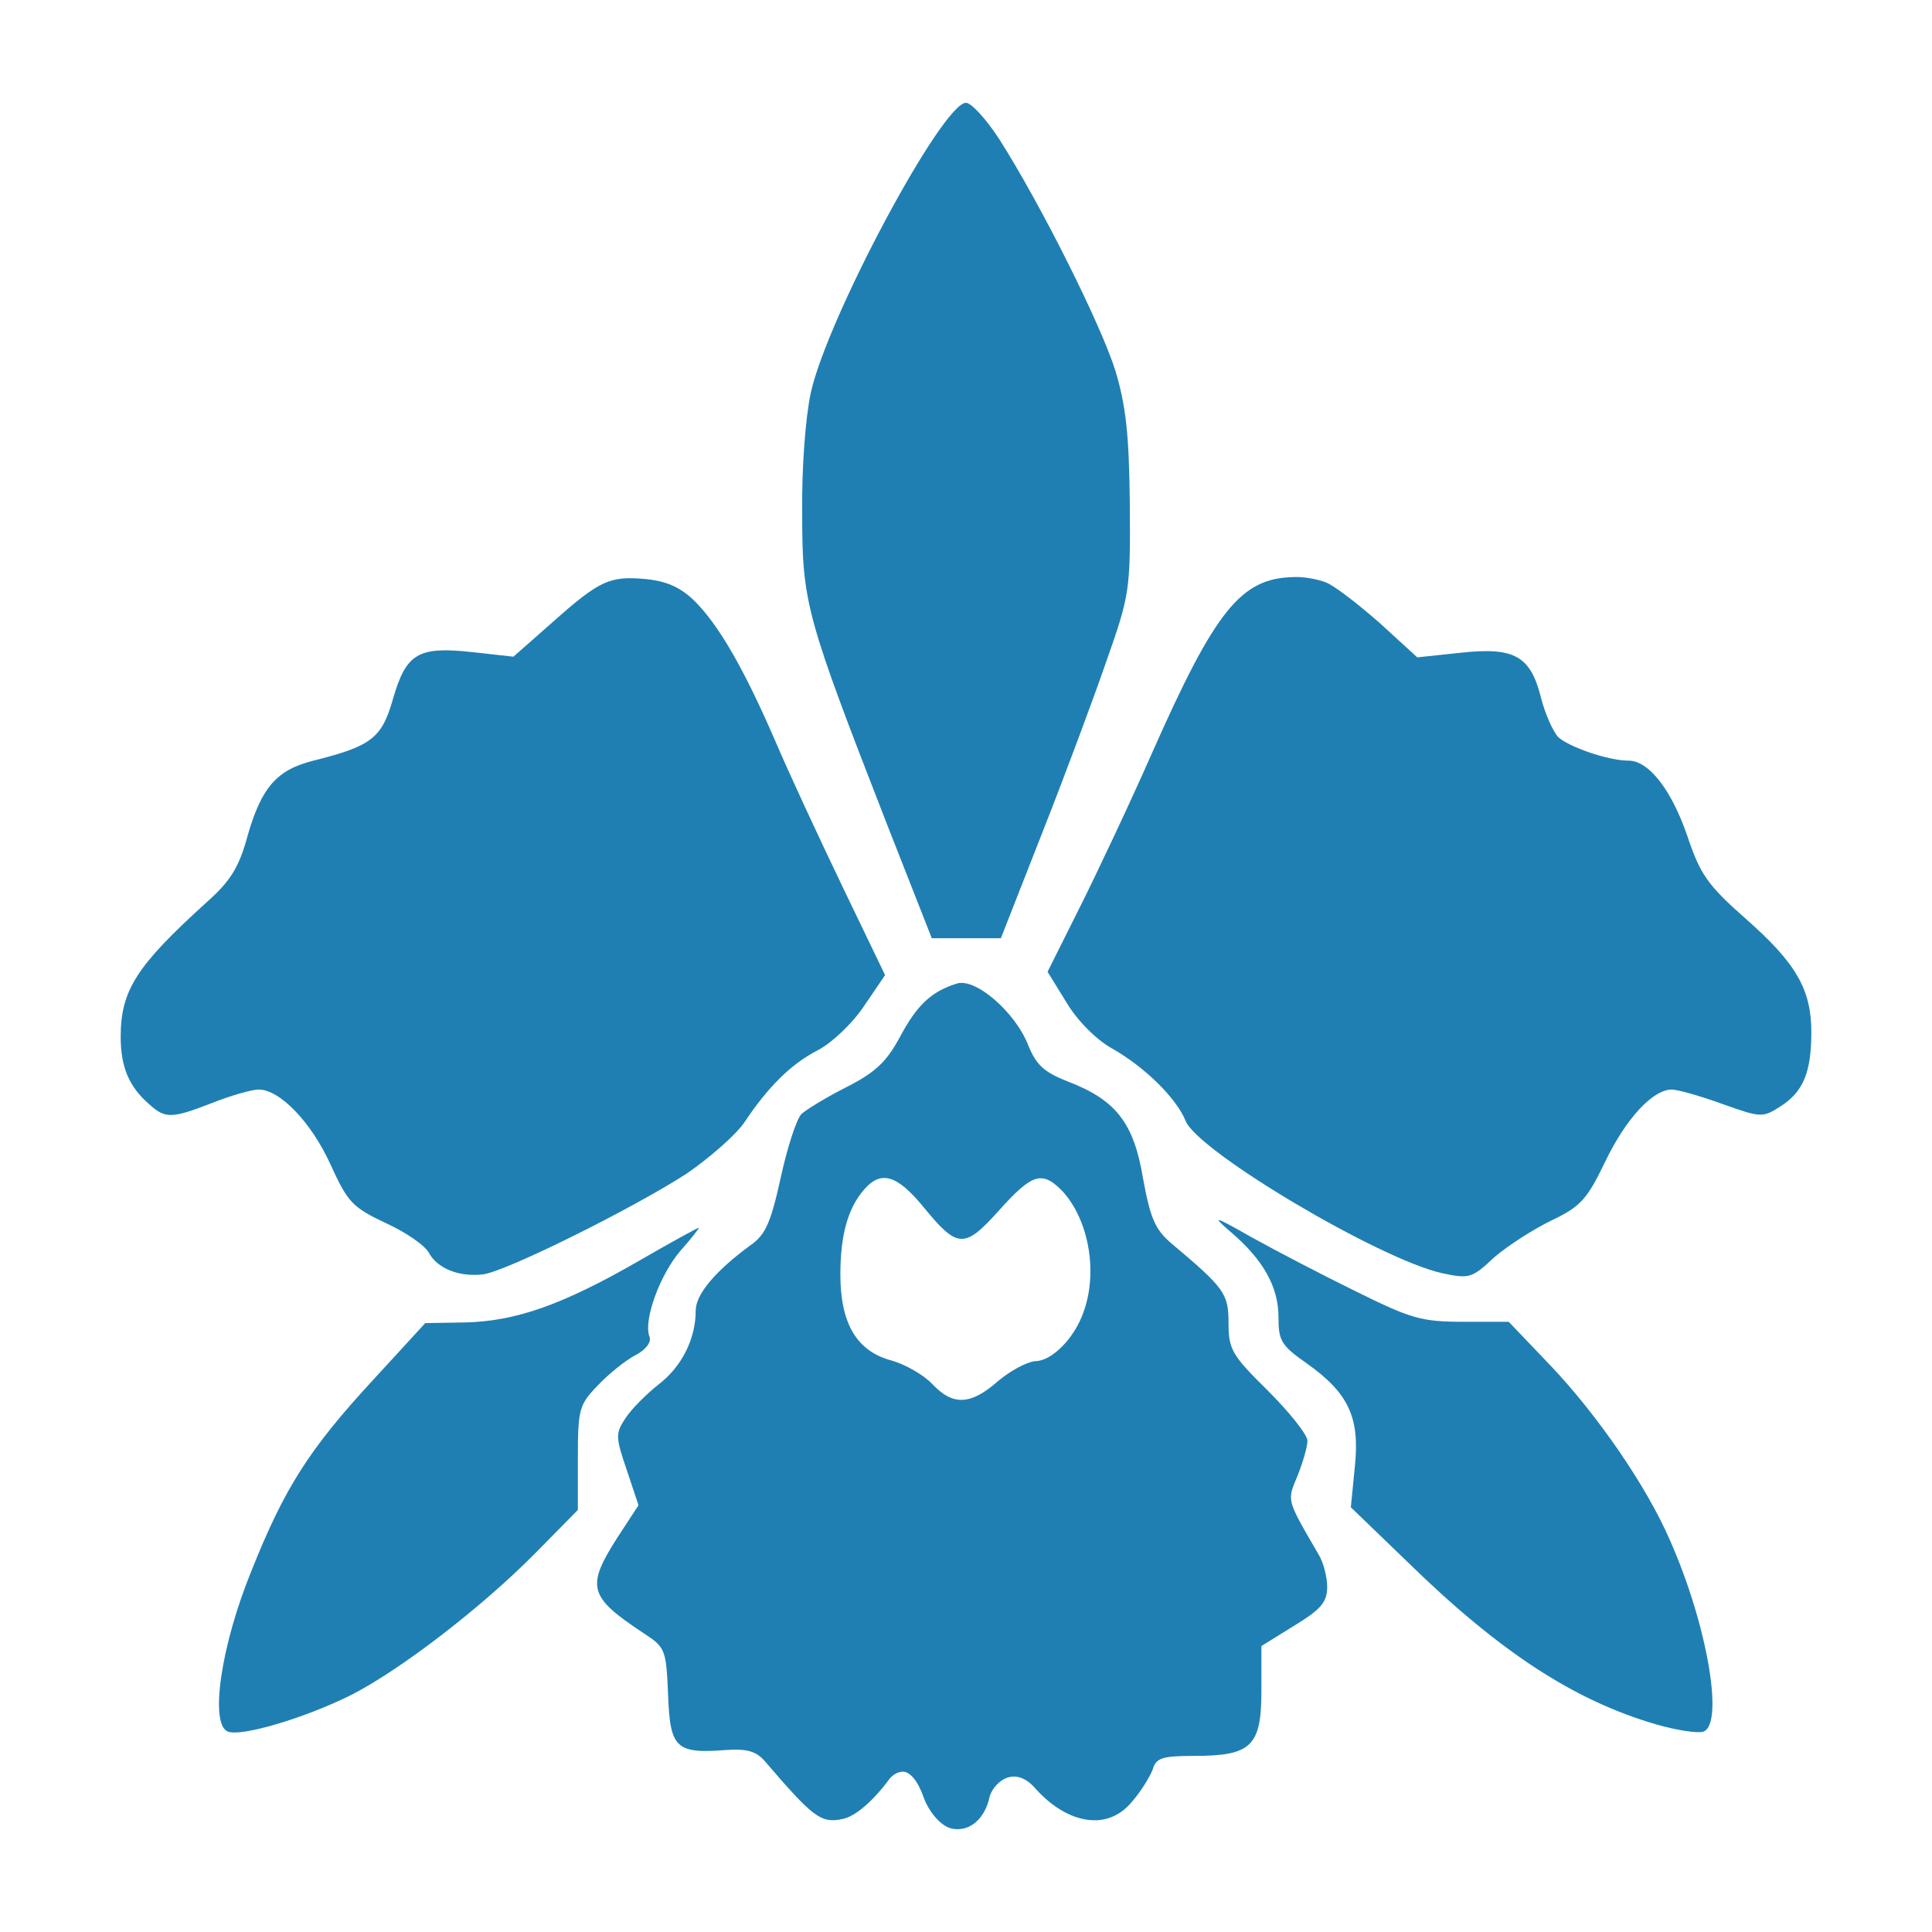
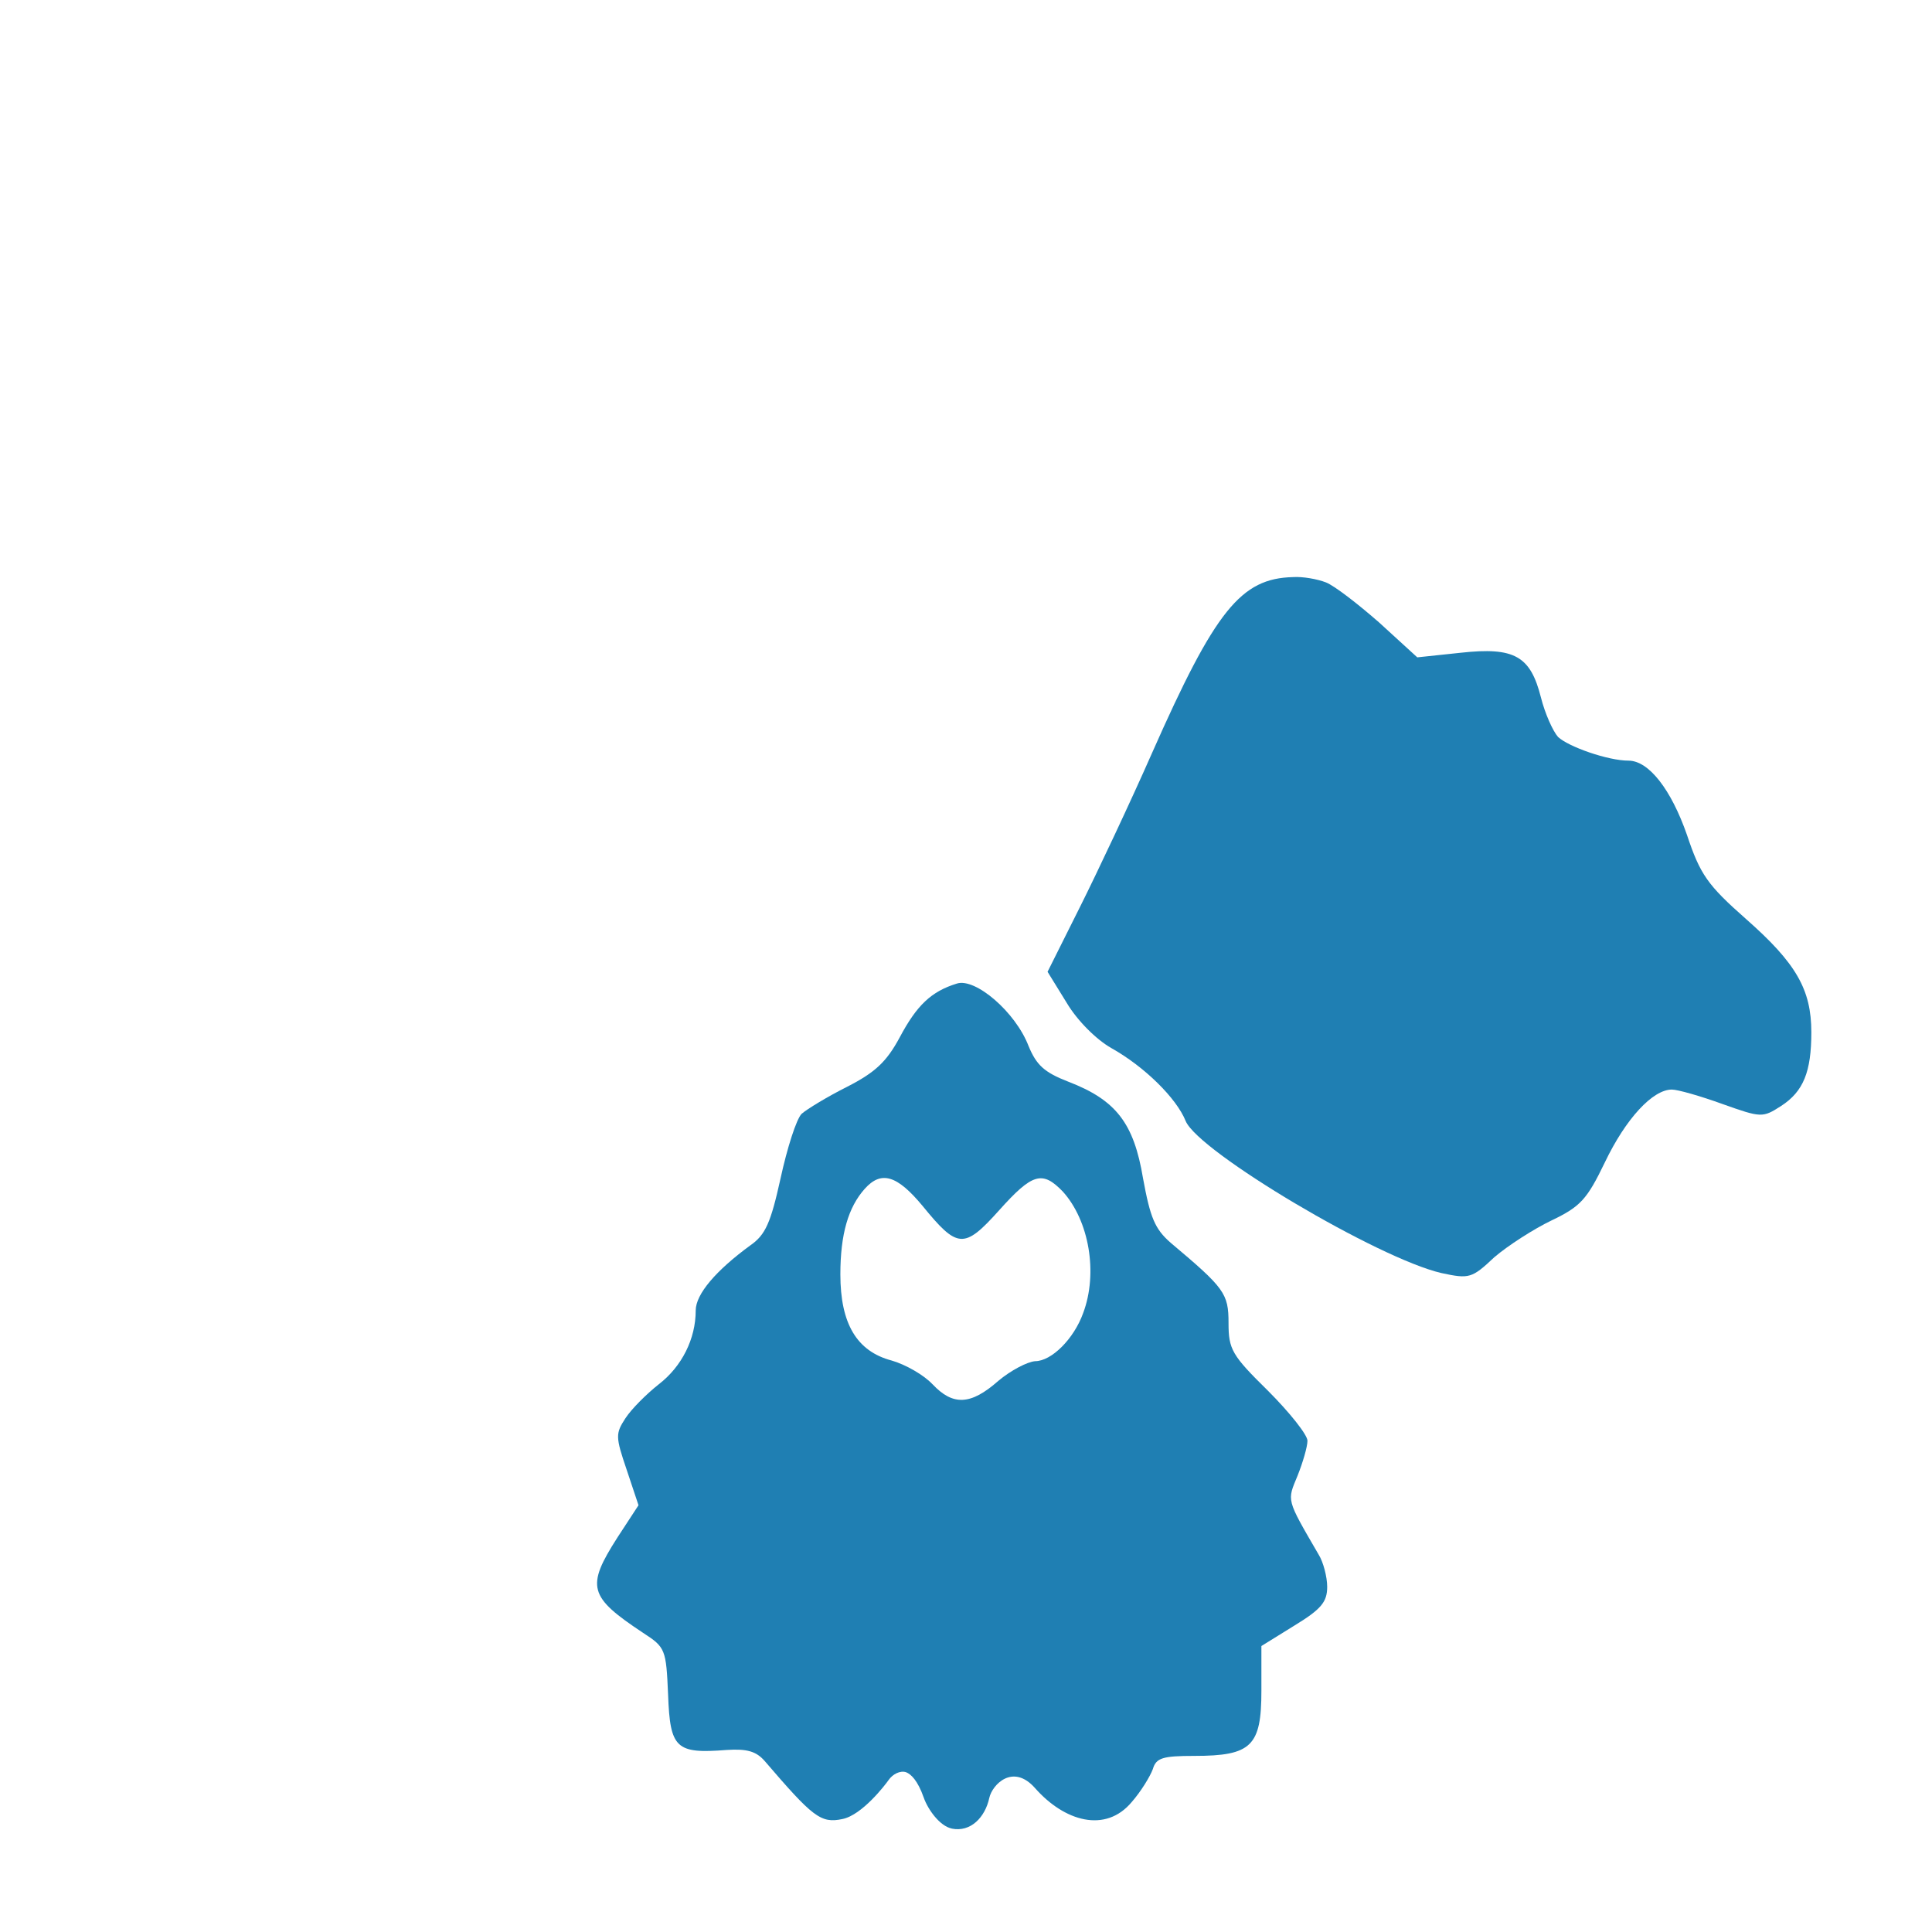
<svg xmlns="http://www.w3.org/2000/svg" id="Capa_1" data-name="Capa 1" viewBox="0 0 1080 1080">
  <defs>
    <style>
      .cls-1 {
        fill: #1f7fb3;
      }
    </style>
  </defs>
-   <path class="cls-1" d="M866.55,763.15l-23.17-24.27h-25.74c-23.17,0-29.05-1.84-59.57-16.92-18.75-9.19-44.86-22.8-58.1-30.15-22.06-12.5-22.8-12.5-11.77-2.94,18.02,15.44,26.48,30.52,26.48,47.44,0,13.24,1.47,15.81,16.18,26.11,23.17,16.55,29.42,30.15,26.48,57.73l-2.21,22.43,31.26,30.15c51.85,50.75,93.77,77.96,139.37,91.2,11.4,3.31,23.53,5.15,26.48,4.04,11.77-4.41,1.84-60.68-18.75-107.01-12.87-29.79-40.08-69.5-66.93-97.82Z" />
  <path class="cls-1" d="M585.6,543.25l10.66,17.28c5.88,9.93,16.55,20.59,25.01,25.37,18.39,10.3,36.41,27.95,41.55,40.82,7.35,17.28,107.75,76.86,143.05,84.95,15.44,3.31,16.92,2.94,29.42-8.83,7.72-6.62,22.06-15.81,31.99-20.59,16.18-7.72,19.86-11.77,29.79-32.36,11.77-24.64,26.84-40.82,37.51-40.82,3.31,0,16.18,3.68,28.32,8.09,21.7,7.72,22.43,7.72,32.73,1.1,12.5-8.09,16.92-19.12,16.92-41.19,0-23.9-8.46-38.61-36.41-63.25-21.7-19.12-25.74-25.01-33.1-47.07-8.83-25.37-21.33-41.55-32.73-41.55s-33.46-7.72-39.35-13.24c-2.94-3.31-7.35-13.24-9.56-22.06-5.88-23.17-14.71-28.32-44.86-25.01l-24.27,2.57-21.33-19.49c-11.77-10.3-25.01-20.59-29.79-22.43-4.78-1.84-12.87-3.31-18.39-2.94-29.05.74-43.39,18.39-78.7,98.19-12.14,27.58-30.52,66.56-40.45,86.42l-18.02,36.04Z" />
-   <path class="cls-1" d="M433.36,414.17c-17.65-40.82-31.99-65.46-45.6-78.7-7.72-7.35-15.44-10.66-26.84-11.77-20.23-1.84-25.74.74-52.22,24.27l-21.7,19.12-23.17-2.57c-30.15-3.31-36.77.74-44.13,26.11-6.25,22.06-12.14,26.48-44.5,34.57-20.59,5.15-29.05,15.08-36.77,41.92-4.78,17.65-9.56,25.37-22.8,37.14-39.35,35.67-48.17,49.28-48.17,75.39,0,16.92,4.78,27.95,15.81,37.51,9.19,8.46,12.87,8.09,35.67-.74,10.3-4.04,21.7-7.35,25.74-7.35,11.77,0,29.42,18.39,40.08,41.92,9.56,20.96,12.14,23.9,30.89,32.73,11.4,5.15,22.43,12.87,24.27,16.92,4.78,8.46,16.55,13.24,29.79,11.77,12.14-1.1,83.84-36.77,114-56.26,12.87-8.83,27.58-21.7,32.36-28.68,13.24-19.86,26.11-32.73,41.19-40.45,7.72-4.04,19.12-14.71,25.74-24.64l11.77-17.28-23.9-49.64c-13.24-27.58-30.15-63.99-37.51-81.27Z" />
-   <path class="cls-1" d="M260.15,739.25l-22.43.37-28.68,31.26c-36.41,39.35-50.01,61.04-68.4,107.01-17.28,42.29-23.54,86.05-13.24,90.1,7.72,2.94,43.39-7.72,69.13-20.59,27.95-14.34,73.18-49.28,102.6-79.06l23.9-24.27v-29.05c0-27.21.74-29.79,11.03-40.45,6.25-6.62,15.44-13.97,20.96-16.92,5.88-2.94,9.19-7.35,8.09-10.3-3.68-9.19,5.88-34.93,17.28-48.17,6.25-6.99,10.66-12.87,10.3-12.87-.74,0-16.18,8.46-34.57,19.12-42.29,24.27-68.03,33.1-95.98,33.83Z" />
-   <path class="cls-1" d="M521.25,773.79c-4.78-5.15-15.08-11.03-22.8-13.24-19.49-5.15-28.68-20.59-28.68-48.17,0-22.43,4.41-37.51,13.61-47.81,9.19-10.3,18.02-7.72,32.36,9.56,19.49,23.9,23.17,24.27,42.66,2.57,18.75-20.96,24.27-22.43,35.67-10.66,14.71,16.18,19.86,45.6,11.4,68.03-5.15,14.34-17.65,26.84-26.84,26.84-4.41.37-13.61,5.15-20.59,11.03-15.44,13.61-25.37,13.97-36.77,1.84ZM532,1022.19c10.69,2.19,18.69-6.42,21.01-17.09,1.63-7.5,13.24-19.55,25.61-5.52,16.35,18.55,39.35,25.37,54.06,7.72,5.15-5.88,10.3-14.34,11.77-18.39,1.84-6.25,5.52-7.35,23.17-7.35,31.99,0,37.51-5.52,37.51-36.41v-25.01l18.39-11.4c15.08-9.19,18.39-13.24,18.39-21.7,0-5.52-2.21-13.97-4.78-18.02-18.39-31.63-17.65-29.79-11.77-44.13,2.94-7.35,5.52-16.18,5.52-19.49s-9.93-15.81-22.06-27.95c-20.23-19.86-22.06-23.17-22.06-37.88,0-16.55-2.21-19.49-32.36-44.86-8.83-7.72-11.4-13.97-15.44-36.04-5.15-30.89-15.08-43.76-41.92-54.06-13.24-5.15-17.65-9.19-22.06-19.86-7.35-19.12-29.79-38.24-40.08-34.93-14.34,4.41-22.43,12.14-31.99,30.15-7.35,13.61-13.61,19.49-29.42,27.58-11.03,5.52-22.43,12.5-25.37,15.08-2.94,2.94-8.09,19.12-11.77,36.04-5.52,25.01-8.46,31.63-16.92,37.51-19.12,13.97-30.52,27.21-30.52,36.41,0,15.81-7.72,31.26-20.59,41.19-6.99,5.52-15.44,13.97-18.75,19.12-5.52,8.46-5.52,10.3.74,28.68l6.62,19.86-11.77,18.02c-17.65,27.58-16.18,33.1,14.34,53.32,12.5,8.09,12.87,9.19,13.97,34.57,1.1,30.15,4.41,33.1,32.73,30.89,11.4-.74,16.55.74,21.33,6.25,26.84,31.26,31.26,34.93,43.39,32.36,11.03-2.21,24.03-19.22,25.79-21.77,2.31-3.35,6.5-5.49,9.81-4.39,2.63,1.05,6.43,4.39,9.9,14.3,2.27,6.47,8.89,15.8,15.61,17.18h0Z" />
-   <path class="cls-1" d="M448.43,287.3c0,50.01,2.21,57.37,47.44,173.57l25.01,63.62h38.61l22.8-58.1c12.5-31.63,28.68-75.02,36.04-96.35,13.24-37.51,13.61-40.08,13.24-88.26-.37-38.98-2.21-55.16-8.09-74.65-8.09-25.74-41.55-92.67-64.72-129.08-7.35-11.4-15.81-20.59-18.75-20.59-13.24,0-77.59,120.25-86.79,162.17-2.94,13.61-5.15,42.29-4.78,67.66Z" />
+   <path class="cls-1" d="M521.25,773.79c-4.78-5.15-15.08-11.03-22.8-13.24-19.49-5.15-28.68-20.59-28.68-48.17,0-22.43,4.41-37.51,13.61-47.81,9.19-10.3,18.02-7.72,32.36,9.56,19.49,23.9,23.17,24.27,42.66,2.57,18.75-20.96,24.27-22.43,35.67-10.66,14.71,16.18,19.86,45.6,11.4,68.03-5.15,14.34-17.65,26.84-26.84,26.84-4.41.37-13.61,5.15-20.59,11.03-15.44,13.61-25.37,13.97-36.77,1.84ZM532,1022.19c10.69,2.19,18.69-6.42,21.01-17.09,1.63-7.5,13.24-19.55,25.61-5.52,16.35,18.55,39.35,25.37,54.06,7.72,5.15-5.88,10.3-14.34,11.77-18.39,1.84-6.25,5.52-7.35,23.17-7.35,31.99,0,37.51-5.52,37.51-36.41v-25.01l18.39-11.4c15.08-9.19,18.39-13.24,18.39-21.7,0-5.52-2.21-13.97-4.78-18.02-18.39-31.63-17.65-29.79-11.77-44.13,2.94-7.35,5.52-16.18,5.52-19.49s-9.93-15.81-22.06-27.95c-20.23-19.86-22.06-23.17-22.06-37.88,0-16.55-2.21-19.49-32.36-44.86-8.83-7.72-11.4-13.97-15.44-36.04-5.15-30.89-15.08-43.76-41.92-54.06-13.24-5.15-17.65-9.19-22.06-19.86-7.35-19.12-29.79-38.24-40.08-34.93-14.34,4.41-22.43,12.14-31.99,30.15-7.35,13.61-13.61,19.49-29.42,27.58-11.03,5.52-22.43,12.5-25.37,15.08-2.94,2.94-8.09,19.12-11.77,36.04-5.52,25.01-8.46,31.63-16.92,37.51-19.12,13.97-30.52,27.21-30.52,36.41,0,15.81-7.72,31.26-20.59,41.19-6.99,5.52-15.44,13.97-18.75,19.12-5.52,8.46-5.52,10.3.74,28.68l6.62,19.86-11.77,18.02c-17.65,27.58-16.18,33.1,14.34,53.32,12.5,8.09,12.87,9.19,13.97,34.57,1.1,30.15,4.41,33.1,32.73,30.89,11.4-.74,16.55.74,21.33,6.25,26.84,31.26,31.26,34.93,43.39,32.36,11.03-2.21,24.03-19.22,25.79-21.77,2.31-3.35,6.5-5.49,9.81-4.39,2.63,1.05,6.43,4.39,9.9,14.3,2.27,6.47,8.89,15.8,15.61,17.18Z" />
</svg>